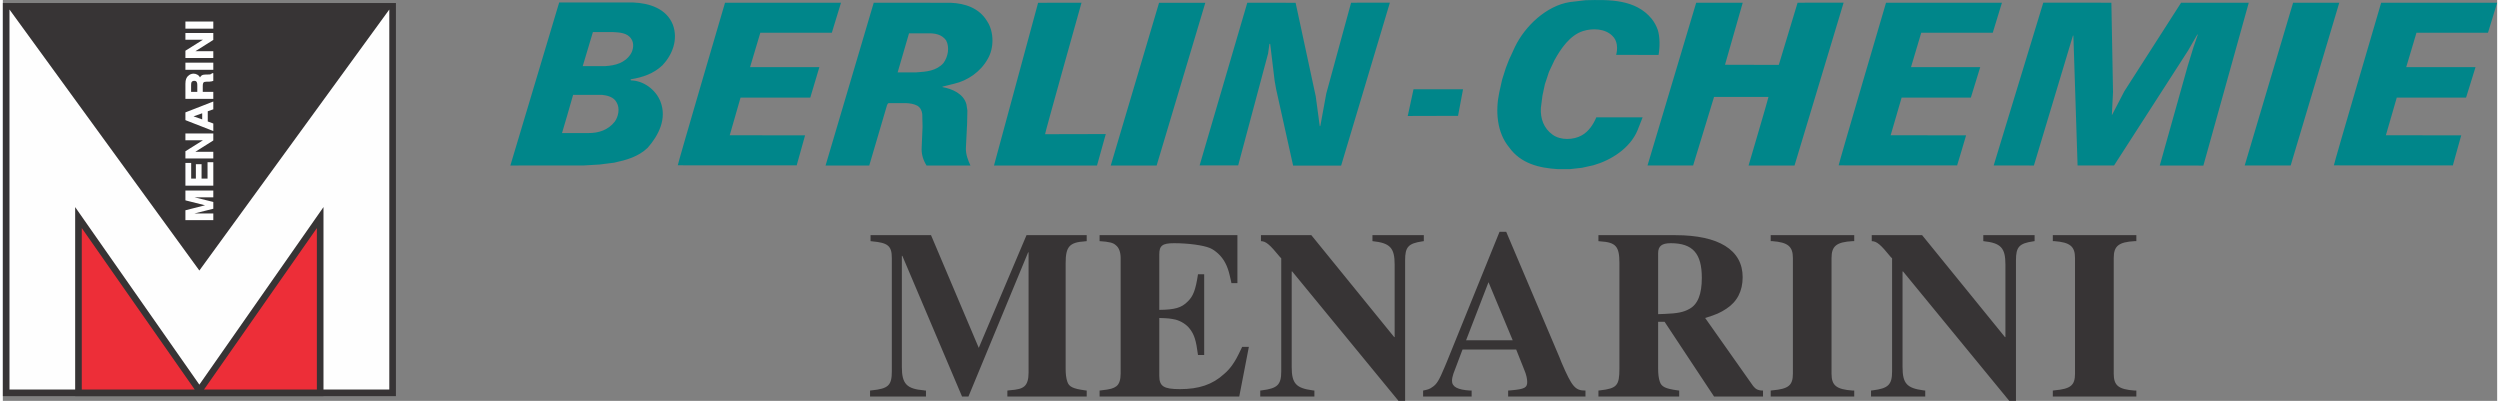
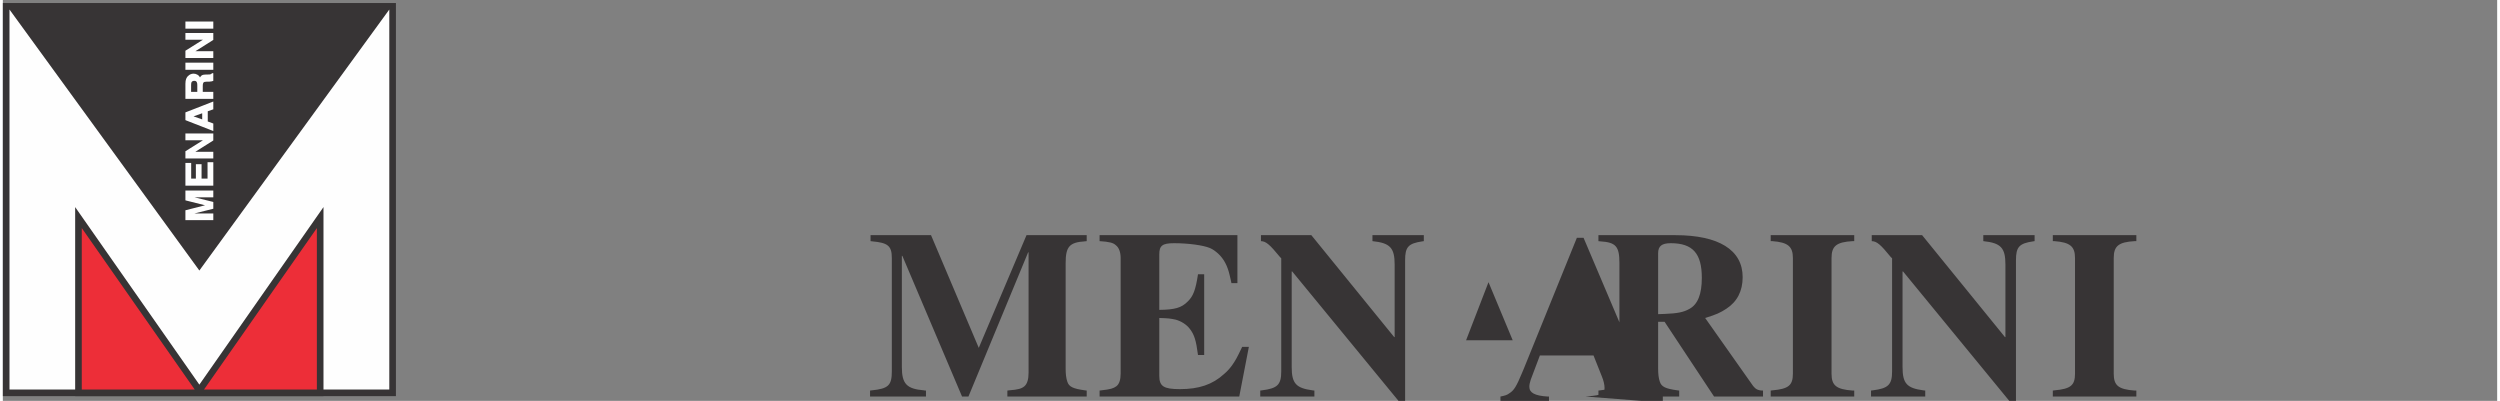
<svg xmlns="http://www.w3.org/2000/svg" xml:space="preserve" width="343px" height="55px" version="1.1" style="shape-rendering:geometricPrecision; text-rendering:geometricPrecision; image-rendering:optimizeQuality; fill-rule:evenodd; clip-rule:evenodd" viewBox="0 0 350.56 56.34">
  <rect x="0" y="0" width="350.56" height="56.34" fill="#808080" stroke="none" />
  <defs>
    <style type="text/css">
   
    .str0 {stroke:#373435;stroke-width:0.93;stroke-miterlimit:4}
    .fil3 {fill:none;fill-rule:nonzero}
    .fil0 {fill:#00868A}
    .fil2 {fill:#FEFEFE;fill-rule:nonzero}
    .fil4 {fill:#373435;fill-rule:nonzero}
    .fil1 {fill:#373435;fill-rule:nonzero}
    .fil5 {fill:#ED2E38;fill-rule:nonzero}
   
  </style>
  </defs>
  <g id="Ebene_x0020_1">
-     <path class="fil0" d="M88.6 0.35c2.25,0.09 4.68,0.85 5.57,3.13 0.76,2.07 -0.05,4.18 -1.45,5.68 -1.26,1.2 -2.8,1.71 -4.44,1.98 -0.05,0.02 -0.05,0.03 -0.05,0.07l0.05 0.09c1.79,0.03 3.49,1.32 4.14,2.96 0.94,2.41 -0.24,4.74 -1.79,6.51 -1.33,1.27 -3,1.72 -4.7,2.09l-2.04 0.26 -2.2 0.13 -10.36 0.01 6.86 -22.91 10.41 0zm143.99 3.86c0.32,0.99 0.3,2.46 0.11,3.51l-5.96 -0.01c0.24,-0.88 0.19,-2.01 -0.53,-2.67 -1.02,-1.03 -2.77,-1.1 -4.11,-0.68 -1.86,0.57 -3.17,2.53 -4.04,4.12l-0.76 1.62 -0.58 1.75 -0.34 1.6 -0.22 1.71c-0.09,1.49 0.4,2.88 1.65,3.77 1.11,0.81 2.93,0.76 4.1,0.09 0.97,-0.53 1.65,-1.58 2.04,-2.53l6.51 0 -0.71 1.81c-1.05,2.54 -3.73,4.22 -6.19,4.92l-1.62 0.36 -1.72 0.19 -1.68 0c-2.63,-0.16 -5.2,-0.78 -6.83,-3.05 -1.74,-2.09 -1.96,-5.1 -1.39,-7.78l0.4 -1.77 0.51 -1.61 0.45 -1.16 0.84 -1.82c1.43,-2.95 4.43,-5.77 7.7,-6.29l2.22 -0.26c3.34,-0.09 7.03,-0.15 9.29,2.61 0.38,0.48 0.67,1.02 0.86,1.57zm88.95 19.04l-6.46 0 6.8 -22.87 6.49 0 -6.83 22.87zm29.02 -22.87l-1.29 4.22 -10.05 0 -1.44 4.83 9.74 0 -1.33 4.29 -9.74 0 -1.53 5.29 10.59 0.01c0,0 -1.16,4.19 -1.18,4.23l-16.72 -0.01c-0.05,-0.06 6.65,-22.86 6.65,-22.86l16.3 0zm-69.6 0l-1.29 4.22 -10.05 0 -1.44 4.83 9.73 0 -1.32 4.29 -9.73 0 -1.54 5.29 10.6 0.01c0,0 -1.23,4.19 -1.26,4.23l-16.65 -0.01c-0.05,-0.06 6.66,-22.86 6.66,-22.86l16.29 0zm-196.74 12.95c0.79,0.09 1.66,0.31 2.05,1.08 0.48,0.8 0.25,1.97 -0.27,2.69 -0.93,1.18 -2.26,1.61 -3.71,1.6l-3.7 0c0,0 1.44,-4.86 1.56,-5.37l4.07 0zm120.3 2.95l-7.07 0.02 0.81 -3.75 6.96 0 -0.7 3.73zm-71.95 -10.61c0.53,1 0.26,2.34 -0.38,3.2 -0.99,1.1 -2.4,1.21 -3.82,1.3l-2.61 0 1.6 -5.49 2.63 0c1.03,-0.02 1.97,0.15 2.58,0.99zm-46.77 -1.16c0.8,0.05 1.99,0.07 2.54,0.98 0.41,0.6 0.27,1.55 -0.11,2.12 -0.8,1.24 -2.17,1.6 -3.56,1.68l-3.17 0 1.43 -4.78 2.87 0zm60.68 14.35l8.53 -0.02 -1.23 4.42 -14.48 0 6.2 -22.87 6.1 -0.01c0,0 -5.18,18.44 -5.12,18.48zm150.09 -5.9l-0.16 3.16c-0.02,0.02 0,0.02 0.02,0.04l1.73 -3.33 7.98 -12.45 9.51 0 -6.38 22.89 -6.13 -0.01 3.95 -14.06 0.77 -2.51 0.61 -1.78c-0.02,-0.03 0.01,-0.07 -0.04,-0.08l-1.3 2.26 -10.41 16.16 -5.13 0 -0.52 -16.09 -0.07 -2.13c0,-0.03 -0.03,-0.03 -0.06,-0.03l-5.49 18.26 -5.65 -0.01 6.97 -22.88 9.57 0.01 0.23 12.58zm-163.39 -12.57c2.02,0.07 4.04,0.72 5.16,2.6 0.98,1.47 0.98,3.79 0.08,5.29 -0.99,1.8 -2.83,3.05 -4.69,3.48l-1.65 0.41c-0.02,0.01 -0.02,0.05 -0.02,0.07 1.35,0.24 2.97,0.92 3.37,2.43l0.13 0.87 -0.04 1.86 -0.17 3.44c-0.01,0.9 0.29,1.65 0.64,2.42l-6.17 0c-0.48,-0.77 -0.75,-1.61 -0.68,-2.61l0.12 -2.82 -0.04 -1.78c-0.05,-0.47 -0.24,-0.91 -0.68,-1.19 -0.48,-0.25 -1.03,-0.35 -1.63,-0.37l-2.38 0c-0.18,0 -0.18,0.18 -0.26,0.28l-2.5 8.49 -6.14 0 6.77 -22.88 10.78 0.01zm-15.38 -0.01l-1.29 4.22 -10.05 0 -1.44 4.83 9.74 0 -1.28 4.29 -9.8 0 -1.52 5.29 10.59 0.01c0,0 -1.16,4.19 -1.18,4.22l-16.71 -0.01c-0.06,-0.06 6.64,-22.85 6.64,-22.85l16.3 0zm126.73 0l-2.49 8.72 7.56 0.02 2.64 -8.74 6.47 -0.01 -6.9 22.89 -6.46 0c0,0 2.84,-9.62 2.8,-9.64l-7.65 0 -2.94 9.63 -6.41 0 6.84 -22.87 6.54 0zm-60.01 13.16l0.56 4.16c0.01,0.03 0.04,0.03 0.06,0.03l0.04 -0.11 0.82 -4.47 3.49 -12.77 5.45 -0.01 -6.85 22.9 -6.75 0 -2.39 -10.75 -0.21 -1.19 -0.62 -5.14c-0.01,-0.04 -0.04,-0.04 -0.06,-0.04l-0.05 0.05 -0.19 1.33 -4.2 15.71 -5.42 0 6.7 -22.86 6.79 0.01 2.83 13.15zm-22.36 9.72l-6.45 0 6.79 -22.87 6.5 0 -6.84 22.87z" />
-     <path class="fil1" d="M299.85 55.73l0 -0.84 -0.24 0c-2.28,-0.17 -2.94,-0.7 -2.94,-2.38l0 -16.24c0,-1.71 0.7,-2.25 2.94,-2.38l0.24 0 0 -0.84 -11.74 0 0 0.84 0.23 0c2.19,0.17 2.89,0.73 2.89,2.38l0 16.24c0,1.65 -0.61,2.15 -2.89,2.35l-0.23 0.03 0 0.84 11.74 0zm-37.29 0l7.62 0 0 -0.84 -0.27 -0.03c-2.32,-0.31 -2.92,-0.97 -2.92,-3.28l0 -13.43 0.07 0 14.93 18.19 0.94 0 0 -19.77c0,-1.85 0.44,-2.36 2.42,-2.65l0.2 -0.03 0 -0.84 -7.21 0 0 0.84c2.47,0.26 3.11,0.93 3.11,3.31l0 10.17 -0.07 0 -11.64 -14.32 -7.08 0 0 0.84c0.71,0.03 1.21,0.43 2.68,2.24l0.18 0.17 0 15.91c0,1.87 -0.55,2.38 -2.72,2.65l-0.24 0.03 0 0.84zm-2.36 0l0 -0.84 -0.23 0c-2.28,-0.17 -2.96,-0.7 -2.96,-2.38l0 -16.24c0,-1.71 0.71,-2.25 2.96,-2.38l0.23 0 0 -0.84 -11.74 0 0 0.84 0.24 0c2.17,0.17 2.88,0.73 2.88,2.38l0 16.24c0,1.65 -0.61,2.15 -2.88,2.35l-0.24 0.03 0 0.84 11.74 0zm-27.56 -11.58c0.4,0 0.71,-0.03 0.91,-0.03 1.77,-0.07 2.65,-0.23 3.49,-0.71 1.18,-0.64 1.74,-2.08 1.74,-4.36 0,-3.42 -1.27,-4.87 -4.36,-4.87 -1.27,0 -1.78,0.41 -1.78,1.41l0 8.56zm14.74 11.58l-6.88 0 -6.95 -10.5 -0.91 0 0 6.58c0,0.74 0.07,1.37 0.24,1.84 0.23,0.71 0.8,0.98 2.48,1.21l0.24 0.03 0 0.84 -11.35 0 0 -0.84c0.1,0 0.21,-0.03 0.24,-0.03 2.35,-0.27 2.71,-0.67 2.71,-3.05l0 -14.84c0,-2.35 -0.5,-2.91 -2.68,-3.05l-0.27 -0.03 0 -0.84 10.81 0c6.1,0 9.46,2.08 9.46,5.9 0,1.95 -0.77,3.45 -2.29,4.44 -0.86,0.56 -1.36,0.8 -2.98,1.3l6.75 9.57c0.34,0.43 0.7,0.63 1.38,0.63l0 0.84zm-41.73 -7.91l6.55 0 -3.4 -8.16 -3.15 8.16zm16.78 7.91l-10.87 0 0 -0.84c0.16,0 0.3,-0.03 0.37,-0.03 1.95,-0.17 2.31,-0.37 2.31,-1.18 0,-0.43 -0.13,-1.04 -0.4,-1.67l-1.15 -2.89 -7.54 0 -1.28 3.39c-0.13,0.37 -0.2,0.74 -0.2,1.01 0,0.84 0.77,1.26 2.56,1.37l0.2 0 0 0.84 -6.82 0 0 -0.84c0.64,-0.13 0.91,-0.2 1.27,-0.47 0.64,-0.4 0.98,-0.97 1.75,-2.82l0.27 -0.64 7.45 -18.38 0.94 0 7.49 17.65 0.29 0.73c1.48,3.44 1.92,3.93 3.36,3.93l0 0.84zm-45.71 0l7.61 0 0 -0.84 -0.26 -0.03c-2.32,-0.31 -2.93,-0.97 -2.93,-3.28l0 -13.43 0.07 0 14.94 18.19 0.93 0 0 -19.77c0,-1.85 0.44,-2.36 2.43,-2.65l0.2 -0.03 0 -0.84 -7.22 0 0 0.84c2.48,0.26 3.12,0.93 3.12,3.31l0 10.17 -0.07 0 -11.64 -14.32 -7.08 0 0 0.84c0.7,0.03 1.2,0.43 2.68,2.24l0.17 0.17 0 15.91c0,1.87 -0.54,2.38 -2.72,2.65l-0.23 0.03 0 0.84zm-22.58 -22.68l0 0.84c1.38,0.09 1.92,0.23 2.28,0.57 0.44,0.33 0.68,0.97 0.68,1.81l0 16.24c0,0.87 -0.2,1.48 -0.61,1.78 -0.4,0.3 -0.83,0.43 -2.11,0.57l-0.24 0.03 0 0.84 19.63 0 1.35 -6.98 -0.94 0c-0.77,1.61 -0.91,1.85 -1.41,2.58 -0.3,0.41 -0.67,0.85 -1.14,1.24 -1.62,1.48 -3.53,2.12 -6.2,2.12 -2.29,0 -2.9,-0.4 -2.9,-1.88l0 -8.12c1.34,0.04 1.55,0.08 2.29,0.23 0.77,0.21 1.54,0.68 2.01,1.31 0.64,0.84 0.87,1.62 1.14,3.66l0.87 0 0 -11.34 -0.87 0c-0.34,2.22 -0.67,3.09 -1.47,3.85 -0.84,0.85 -1.79,1.13 -3.97,1.15l0 -7.79c0,-1.24 0.43,-1.58 2.08,-1.58 1.98,0 4.07,0.28 5.04,0.68 0.4,0.17 0.77,0.44 1.14,0.77 0.81,0.74 1.34,1.74 1.64,3.09 0.07,0.33 0.17,0.67 0.24,1.07l0.84 0 0 -6.74 -19.37 0zm-1.81 22.68l-11.15 0 0 -0.84 0.24 -0.03c1.27,-0.1 1.74,-0.23 2.15,-0.57 0.4,-0.34 0.59,-0.98 0.59,-1.91l0 -16.92 -0.06 0 -8.39 20.27 -0.9 0 -8.39 -19.77 -0.07 0 0 15.62c0,2.37 0.68,3.08 3.12,3.28 0.07,0.03 0.17,0.03 0.27,0.03l0 0.84 -7.86 0 0 -0.84 0.24 -0.03c2.32,-0.23 2.82,-0.7 2.82,-2.65l0 -15.94c0,-1.71 -0.54,-2.15 -2.75,-2.35l-0.24 -0.03 0 -0.84 8.5 0 6.71 15.84 6.71 -15.84 8.46 0 0 0.84 -0.27 0.03c-2.15,0.14 -2.69,0.74 -2.69,3.05l0 14.84c0,0.74 0.07,1.37 0.24,1.84 0.23,0.71 0.8,0.98 2.48,1.21l0.24 0.03 0 0.84z" />
+     <path class="fil1" d="M299.85 55.73l0 -0.84 -0.24 0c-2.28,-0.17 -2.94,-0.7 -2.94,-2.38l0 -16.24c0,-1.71 0.7,-2.25 2.94,-2.38l0.24 0 0 -0.84 -11.74 0 0 0.84 0.23 0c2.19,0.17 2.89,0.73 2.89,2.38l0 16.24c0,1.65 -0.61,2.15 -2.89,2.35l-0.23 0.03 0 0.84 11.74 0zm-37.29 0l7.62 0 0 -0.84 -0.27 -0.03c-2.32,-0.31 -2.92,-0.97 -2.92,-3.28l0 -13.43 0.07 0 14.93 18.19 0.94 0 0 -19.77c0,-1.85 0.44,-2.36 2.42,-2.65l0.2 -0.03 0 -0.84 -7.21 0 0 0.84c2.47,0.26 3.11,0.93 3.11,3.31l0 10.17 -0.07 0 -11.64 -14.32 -7.08 0 0 0.84c0.71,0.03 1.21,0.43 2.68,2.24l0.18 0.17 0 15.91c0,1.87 -0.55,2.38 -2.72,2.65l-0.24 0.03 0 0.84zm-2.36 0l0 -0.84 -0.23 0c-2.28,-0.17 -2.96,-0.7 -2.96,-2.38l0 -16.24c0,-1.71 0.71,-2.25 2.96,-2.38l0.23 0 0 -0.84 -11.74 0 0 0.84 0.24 0c2.17,0.17 2.88,0.73 2.88,2.38l0 16.24c0,1.65 -0.61,2.15 -2.88,2.35l-0.24 0.03 0 0.84 11.74 0zm-27.56 -11.58c0.4,0 0.71,-0.03 0.91,-0.03 1.77,-0.07 2.65,-0.23 3.49,-0.71 1.18,-0.64 1.74,-2.08 1.74,-4.36 0,-3.42 -1.27,-4.87 -4.36,-4.87 -1.27,0 -1.78,0.41 -1.78,1.41l0 8.56zm14.74 11.58l-6.88 0 -6.95 -10.5 -0.91 0 0 6.58c0,0.74 0.07,1.37 0.24,1.84 0.23,0.71 0.8,0.98 2.48,1.21l0.24 0.03 0 0.84 -11.35 0 0 -0.84c0.1,0 0.21,-0.03 0.24,-0.03 2.35,-0.27 2.71,-0.67 2.71,-3.05l0 -14.84c0,-2.35 -0.5,-2.91 -2.68,-3.05l-0.27 -0.03 0 -0.84 10.81 0c6.1,0 9.46,2.08 9.46,5.9 0,1.95 -0.77,3.45 -2.29,4.44 -0.86,0.56 -1.36,0.8 -2.98,1.3l6.75 9.57c0.34,0.43 0.7,0.63 1.38,0.63l0 0.84zm-41.73 -7.91l6.55 0 -3.4 -8.16 -3.15 8.16zm16.78 7.91c0.16,0 0.3,-0.03 0.37,-0.03 1.95,-0.17 2.31,-0.37 2.31,-1.18 0,-0.43 -0.13,-1.04 -0.4,-1.67l-1.15 -2.89 -7.54 0 -1.28 3.39c-0.13,0.37 -0.2,0.74 -0.2,1.01 0,0.84 0.77,1.26 2.56,1.37l0.2 0 0 0.84 -6.82 0 0 -0.84c0.64,-0.13 0.91,-0.2 1.27,-0.47 0.64,-0.4 0.98,-0.97 1.75,-2.82l0.27 -0.64 7.45 -18.38 0.94 0 7.49 17.65 0.29 0.73c1.48,3.44 1.92,3.93 3.36,3.93l0 0.84zm-45.71 0l7.61 0 0 -0.84 -0.26 -0.03c-2.32,-0.31 -2.93,-0.97 -2.93,-3.28l0 -13.43 0.07 0 14.94 18.19 0.93 0 0 -19.77c0,-1.85 0.44,-2.36 2.43,-2.65l0.2 -0.03 0 -0.84 -7.22 0 0 0.84c2.48,0.26 3.12,0.93 3.12,3.31l0 10.17 -0.07 0 -11.64 -14.32 -7.08 0 0 0.84c0.7,0.03 1.2,0.43 2.68,2.24l0.17 0.17 0 15.91c0,1.87 -0.54,2.38 -2.72,2.65l-0.23 0.03 0 0.84zm-22.58 -22.68l0 0.84c1.38,0.09 1.92,0.23 2.28,0.57 0.44,0.33 0.68,0.97 0.68,1.81l0 16.24c0,0.87 -0.2,1.48 -0.61,1.78 -0.4,0.3 -0.83,0.43 -2.11,0.57l-0.24 0.03 0 0.84 19.63 0 1.35 -6.98 -0.94 0c-0.77,1.61 -0.91,1.85 -1.41,2.58 -0.3,0.41 -0.67,0.85 -1.14,1.24 -1.62,1.48 -3.53,2.12 -6.2,2.12 -2.29,0 -2.9,-0.4 -2.9,-1.88l0 -8.12c1.34,0.04 1.55,0.08 2.29,0.23 0.77,0.21 1.54,0.68 2.01,1.31 0.64,0.84 0.87,1.62 1.14,3.66l0.87 0 0 -11.34 -0.87 0c-0.34,2.22 -0.67,3.09 -1.47,3.85 -0.84,0.85 -1.79,1.13 -3.97,1.15l0 -7.79c0,-1.24 0.43,-1.58 2.08,-1.58 1.98,0 4.07,0.28 5.04,0.68 0.4,0.17 0.77,0.44 1.14,0.77 0.81,0.74 1.34,1.74 1.64,3.09 0.07,0.33 0.17,0.67 0.24,1.07l0.84 0 0 -6.74 -19.37 0zm-1.81 22.68l-11.15 0 0 -0.84 0.24 -0.03c1.27,-0.1 1.74,-0.23 2.15,-0.57 0.4,-0.34 0.59,-0.98 0.59,-1.91l0 -16.92 -0.06 0 -8.39 20.27 -0.9 0 -8.39 -19.77 -0.07 0 0 15.62c0,2.37 0.68,3.08 3.12,3.28 0.07,0.03 0.17,0.03 0.27,0.03l0 0.84 -7.86 0 0 -0.84 0.24 -0.03c2.32,-0.23 2.82,-0.7 2.82,-2.65l0 -15.94c0,-1.71 -0.54,-2.15 -2.75,-2.35l-0.24 -0.03 0 -0.84 8.5 0 6.71 15.84 6.71 -15.84 8.46 0 0 0.84 -0.27 0.03c-2.15,0.14 -2.69,0.74 -2.69,3.05l0 14.84c0,0.74 0.07,1.37 0.24,1.84 0.23,0.71 0.8,0.98 2.48,1.21l0.24 0.03 0 0.84z" />
    <polygon class="fil2" points="54.78,0.89 54.78,55.21 44.6,55.21 10.63,55.21 0.47,55.21 0.47,0.89 " />
    <polygon class="fil3 str0" points="54.78,0.89 54.78,55.21 44.6,55.21 10.63,55.21 0.47,55.21 0.47,0.89 " />
    <polygon class="fil4" points="54.78,0.7 27.62,38.02 0.47,0.7 " />
    <path class="fil2" d="M29.58 4.03l-0.07 0 -3.78 0 -0.07 0 0 -0.07 0 -0.86 0 -0.07 0.07 0 3.78 0 0.07 0 0 0.07 0 0.86 0 0.07zm0 4.12l-0.07 0 -3.78 0 -0.07 0 0 -0.07 0 -0.91 0 -0.04 0.03 -0.02 2.44 -1.53 -2.4 0 -0.07 0 0 -0.07 0 -0.81 0 -0.06 0.07 0 3.78 0 0.07 0 0 0.06 0 0.87 0 0.04 -0.03 0.02 -2.49 1.57 2.45 0 0.07 0 0 0.07 0 0.81 0 0.07zm0 1.66l-0.07 0 -3.78 0 -0.07 0 0 -0.07 0 -0.86 0 -0.07 0.07 0 3.78 0 0.07 0 0 0.07 0 0.86 0 0.07zm-3.12 3.1l0.87 0 0 -0.92c0,-0.18 -0.01,-0.32 -0.06,-0.41 -0.06,-0.15 -0.17,-0.22 -0.35,-0.22 -0.21,0 -0.34,0.07 -0.41,0.21 -0.03,0.09 -0.05,0.22 -0.05,0.39l0 0.95zm3.12 0.98l-0.07 0 -3.78 0 -0.07 0 0 -0.06 0 -2.05c0,-0.3 0.04,-0.53 0.1,-0.69 0.07,-0.17 0.16,-0.32 0.29,-0.42 0.09,-0.1 0.2,-0.18 0.33,-0.23 0.13,-0.06 0.27,-0.09 0.43,-0.09 0.19,0 0.37,0.05 0.56,0.16 0.15,0.08 0.26,0.2 0.34,0.37 0.06,-0.12 0.16,-0.21 0.25,-0.29 0.15,-0.08 0.35,-0.12 0.64,-0.12l0.25 0c0.17,0 0.28,-0.01 0.33,-0.03 0.09,-0.01 0.14,-0.05 0.18,-0.11l0.02 -0.04 0.04 0 0.09 0 0.07 0 0 0.06 0 0.96 0 0.05 -0.05 0.02c-0.08,0.02 -0.15,0.05 -0.21,0.06 -0.08,0.02 -0.19,0.03 -0.33,0.04l-0.36 0c-0.21,0 -0.36,0.04 -0.43,0.12 -0.04,0.06 -0.1,0.18 -0.1,0.48l0 0.83 1.41 0 0.07 0 0 0.07 0 0.85 0 0.06zm-2.78 2.46l1.22 0.43 0 -0.86 -1.22 0.43zm2.78 2.06l-0.09 -0.03 -3.79 -1.48 -0.04 -0.03 0 -0.04 0 -0.98 0 -0.05 0.04 -0.02 3.79 -1.48 0.09 -0.03 0 0.1 0 0.94 0 0.06 -0.05 0.01 -0.73 0.26 0 1.43 0.73 0.27 0.05 0.02 0 0.04 0 0.91 0 0.1zm0 3.86l-0.07 0 -3.78 0 -0.07 0 0 -0.06 0 -0.91 0 -0.05 0.03 -0.01 2.44 -1.53 -2.4 0 -0.07 0 0 -0.08 0 -0.8 0 -0.07 0.07 0 3.78 0 0.07 0 0 0.07 0 0.87 0 0.04 -0.03 0.02 -2.49 1.57 2.45 0 0.07 0 0 0.06 0 0.82 0 0.06zm0 3.82l-0.07 0 -3.78 0 -0.07 0 0 -0.07 0 -3.05 0 -0.07 0.07 0 0.66 0 0.08 0 0 0.07 0 2.13 0.66 0 0 -1.95 0 -0.07 0.08 0 0.65 0 0.07 0 0 0.07 0 1.95 0.84 0 0 -2.23 0 -0.07 0.06 0 0.68 0 0.07 0 0 0.07 0 3.15 0 0.07zm0 4.85l-0.07 0 -3.78 0 -0.07 0 0 -0.07 0 -1.26 0 -0.05 0.05 -0.02 2.71 -0.69 -2.71 -0.68 -0.05 -0.02 0 -0.04 0 -1.26 0 -0.07 0.07 0 3.78 0 0.07 0 0 0.07 0 0.81 0 0.07 -0.07 0 -2.56 0 -0.02 0 2.6 0.64 0.05 0.02 0 0.05 0 0.85 0 0.05 -0.05 0.01 -2.6 0.65 0.02 0 2.56 0 0.07 0 0 0.06 0 0.81 0 0.07z" />
    <polygon class="fil5" points="10.63,55.21 10.63,30.58 27.62,54.87 44.6,30.58 44.6,55.21 " />
    <polygon class="fil3 str0" points="10.63,55.21 10.63,30.58 27.62,54.87 44.6,30.58 44.6,55.21 " />
  </g>
</svg>